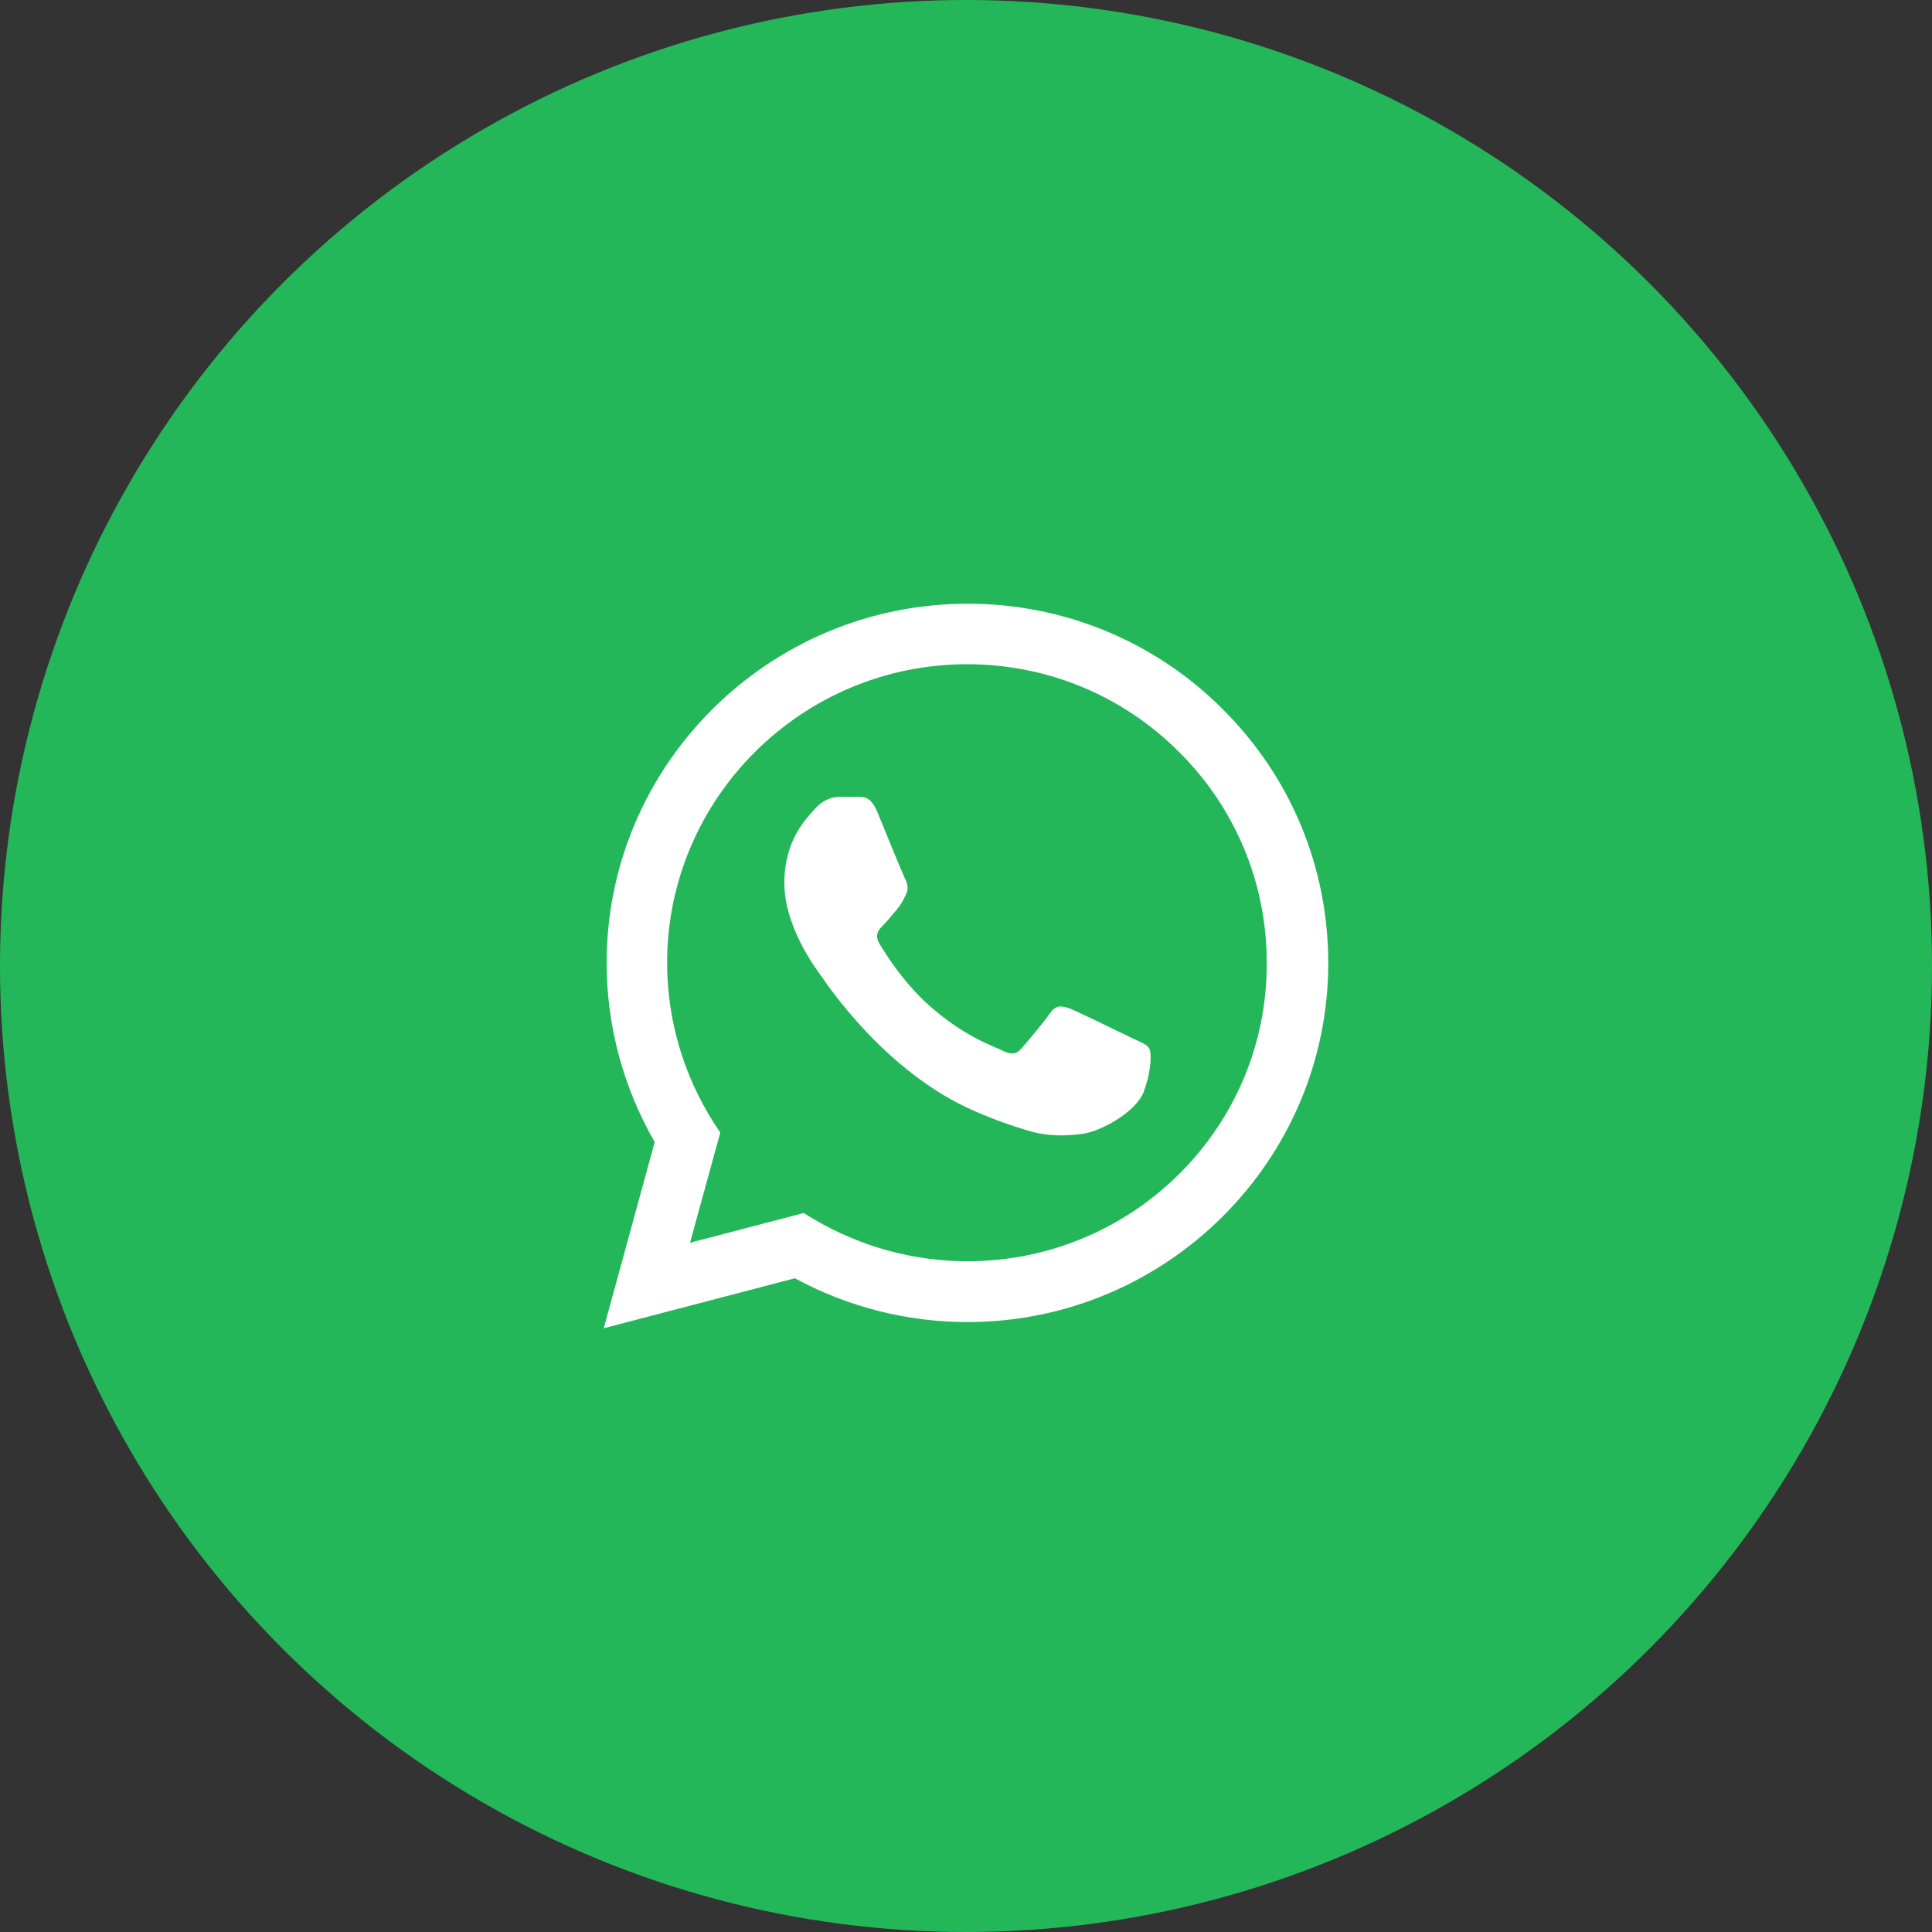
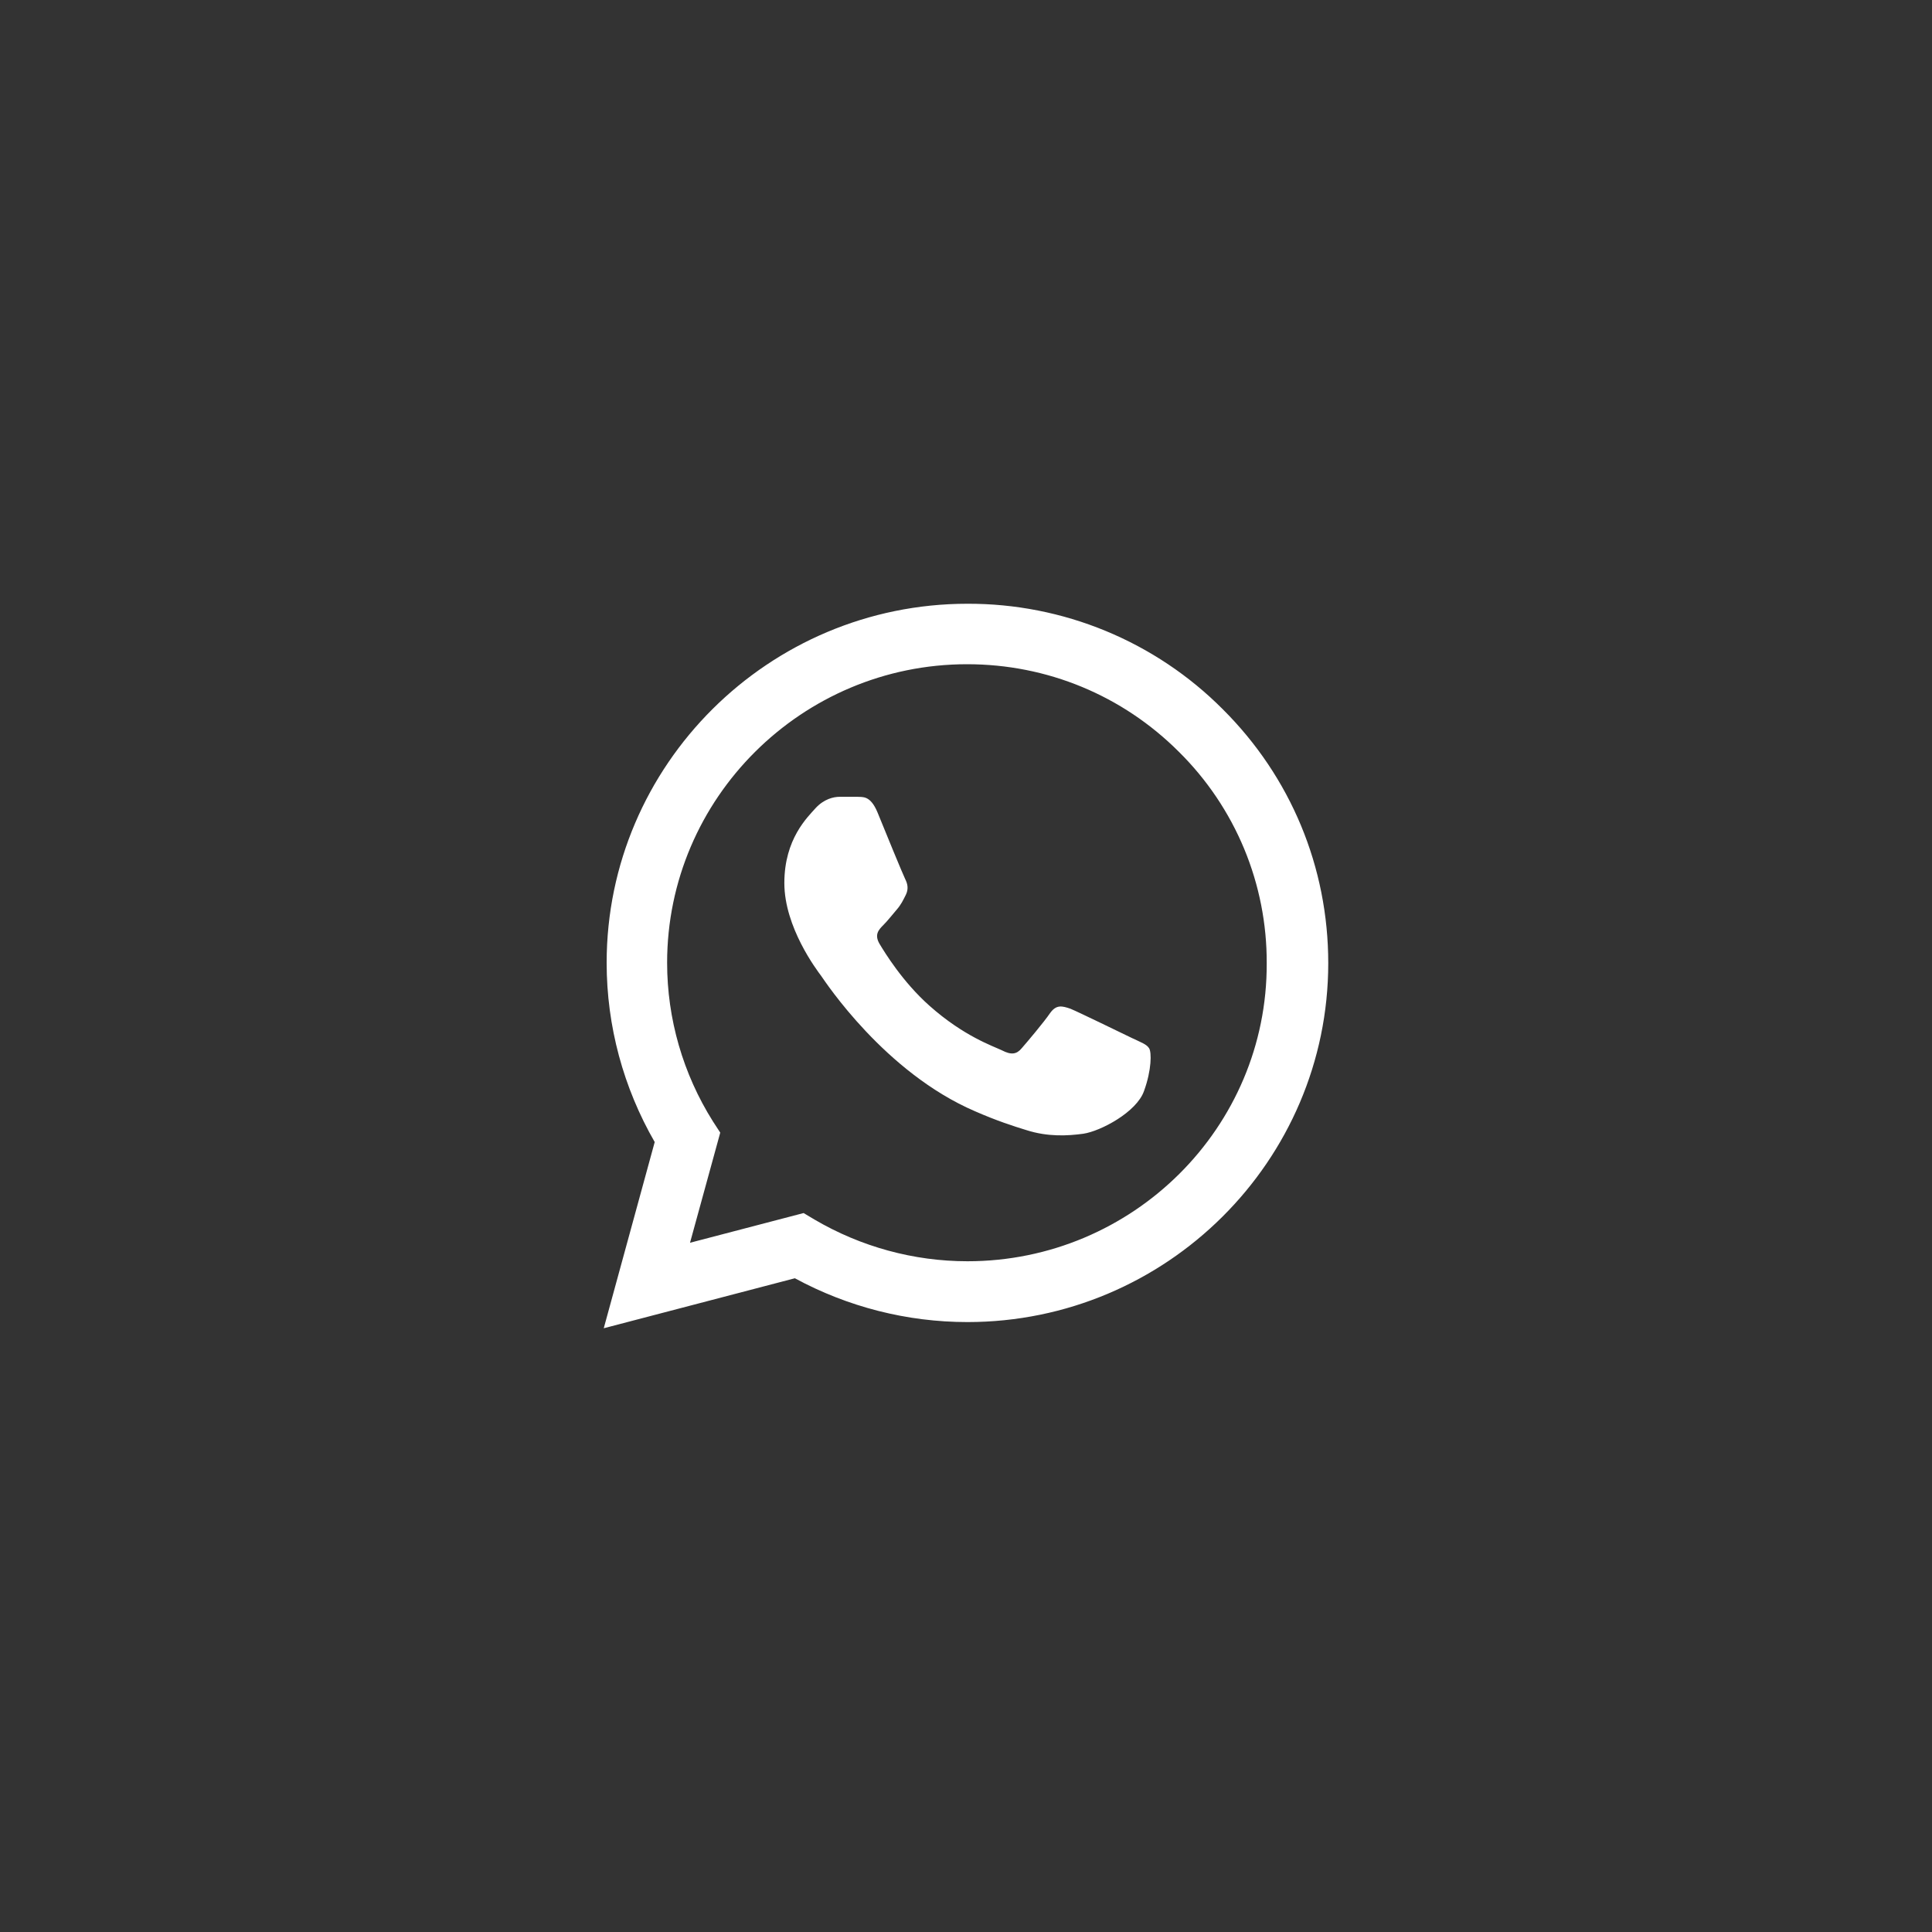
<svg xmlns="http://www.w3.org/2000/svg" width="40" height="40" viewBox="0 0 40 40" fill="none">
  <rect x="0" y="0" width="40" height="40" fill="#333333" stroke="none" />
  <g clip-path="url(#clip0_15_18)">
-     <circle cx="20" cy="20" r="20" fill="#24B75A" />
    <path d="M25.314 14.682C24.623 13.988 23.8 13.438 22.893 13.063C21.985 12.688 21.012 12.497 20.03 12.5C15.915 12.5 12.56 15.838 12.56 19.933C12.56 21.245 12.907 22.52 13.555 23.645L12.5 27.5L16.457 26.465C17.55 27.058 18.779 27.372 20.03 27.372C24.146 27.372 27.5 24.035 27.5 19.94C27.5 17.953 26.724 16.085 25.314 14.682ZM20.03 26.113C18.915 26.113 17.822 25.812 16.864 25.25L16.638 25.115L14.286 25.73L14.912 23.45L14.761 23.218C14.141 22.233 13.812 21.095 13.812 19.933C13.812 16.527 16.601 13.752 20.023 13.752C21.681 13.752 23.241 14.398 24.41 15.568C24.988 16.14 25.447 16.822 25.759 17.573C26.07 18.323 26.229 19.128 26.226 19.94C26.241 23.345 23.452 26.113 20.03 26.113ZM23.437 21.492C23.249 21.402 22.329 20.953 22.163 20.885C21.99 20.825 21.869 20.795 21.741 20.975C21.613 21.163 21.259 21.582 21.153 21.703C21.048 21.83 20.935 21.845 20.746 21.747C20.558 21.657 19.955 21.455 19.246 20.825C18.688 20.33 18.319 19.723 18.206 19.535C18.101 19.348 18.191 19.25 18.289 19.152C18.372 19.07 18.477 18.935 18.568 18.83C18.658 18.725 18.696 18.642 18.756 18.523C18.817 18.395 18.786 18.29 18.741 18.2C18.696 18.11 18.319 17.195 18.168 16.82C18.018 16.46 17.859 16.505 17.746 16.497H17.384C17.256 16.497 17.06 16.543 16.887 16.73C16.721 16.918 16.239 17.367 16.239 18.282C16.239 19.198 16.91 20.082 17 20.203C17.09 20.33 18.319 22.205 20.188 23.008C20.633 23.203 20.98 23.315 21.251 23.398C21.696 23.54 22.103 23.517 22.427 23.473C22.789 23.42 23.535 23.023 23.686 22.587C23.844 22.152 23.844 21.785 23.791 21.703C23.739 21.62 23.626 21.582 23.437 21.492Z" fill="white" />
  </g>
  <defs>
    <clipPath id="clip0_15_18">
      <rect width="40" height="40" fill="white" />
    </clipPath>
  </defs>
</svg>